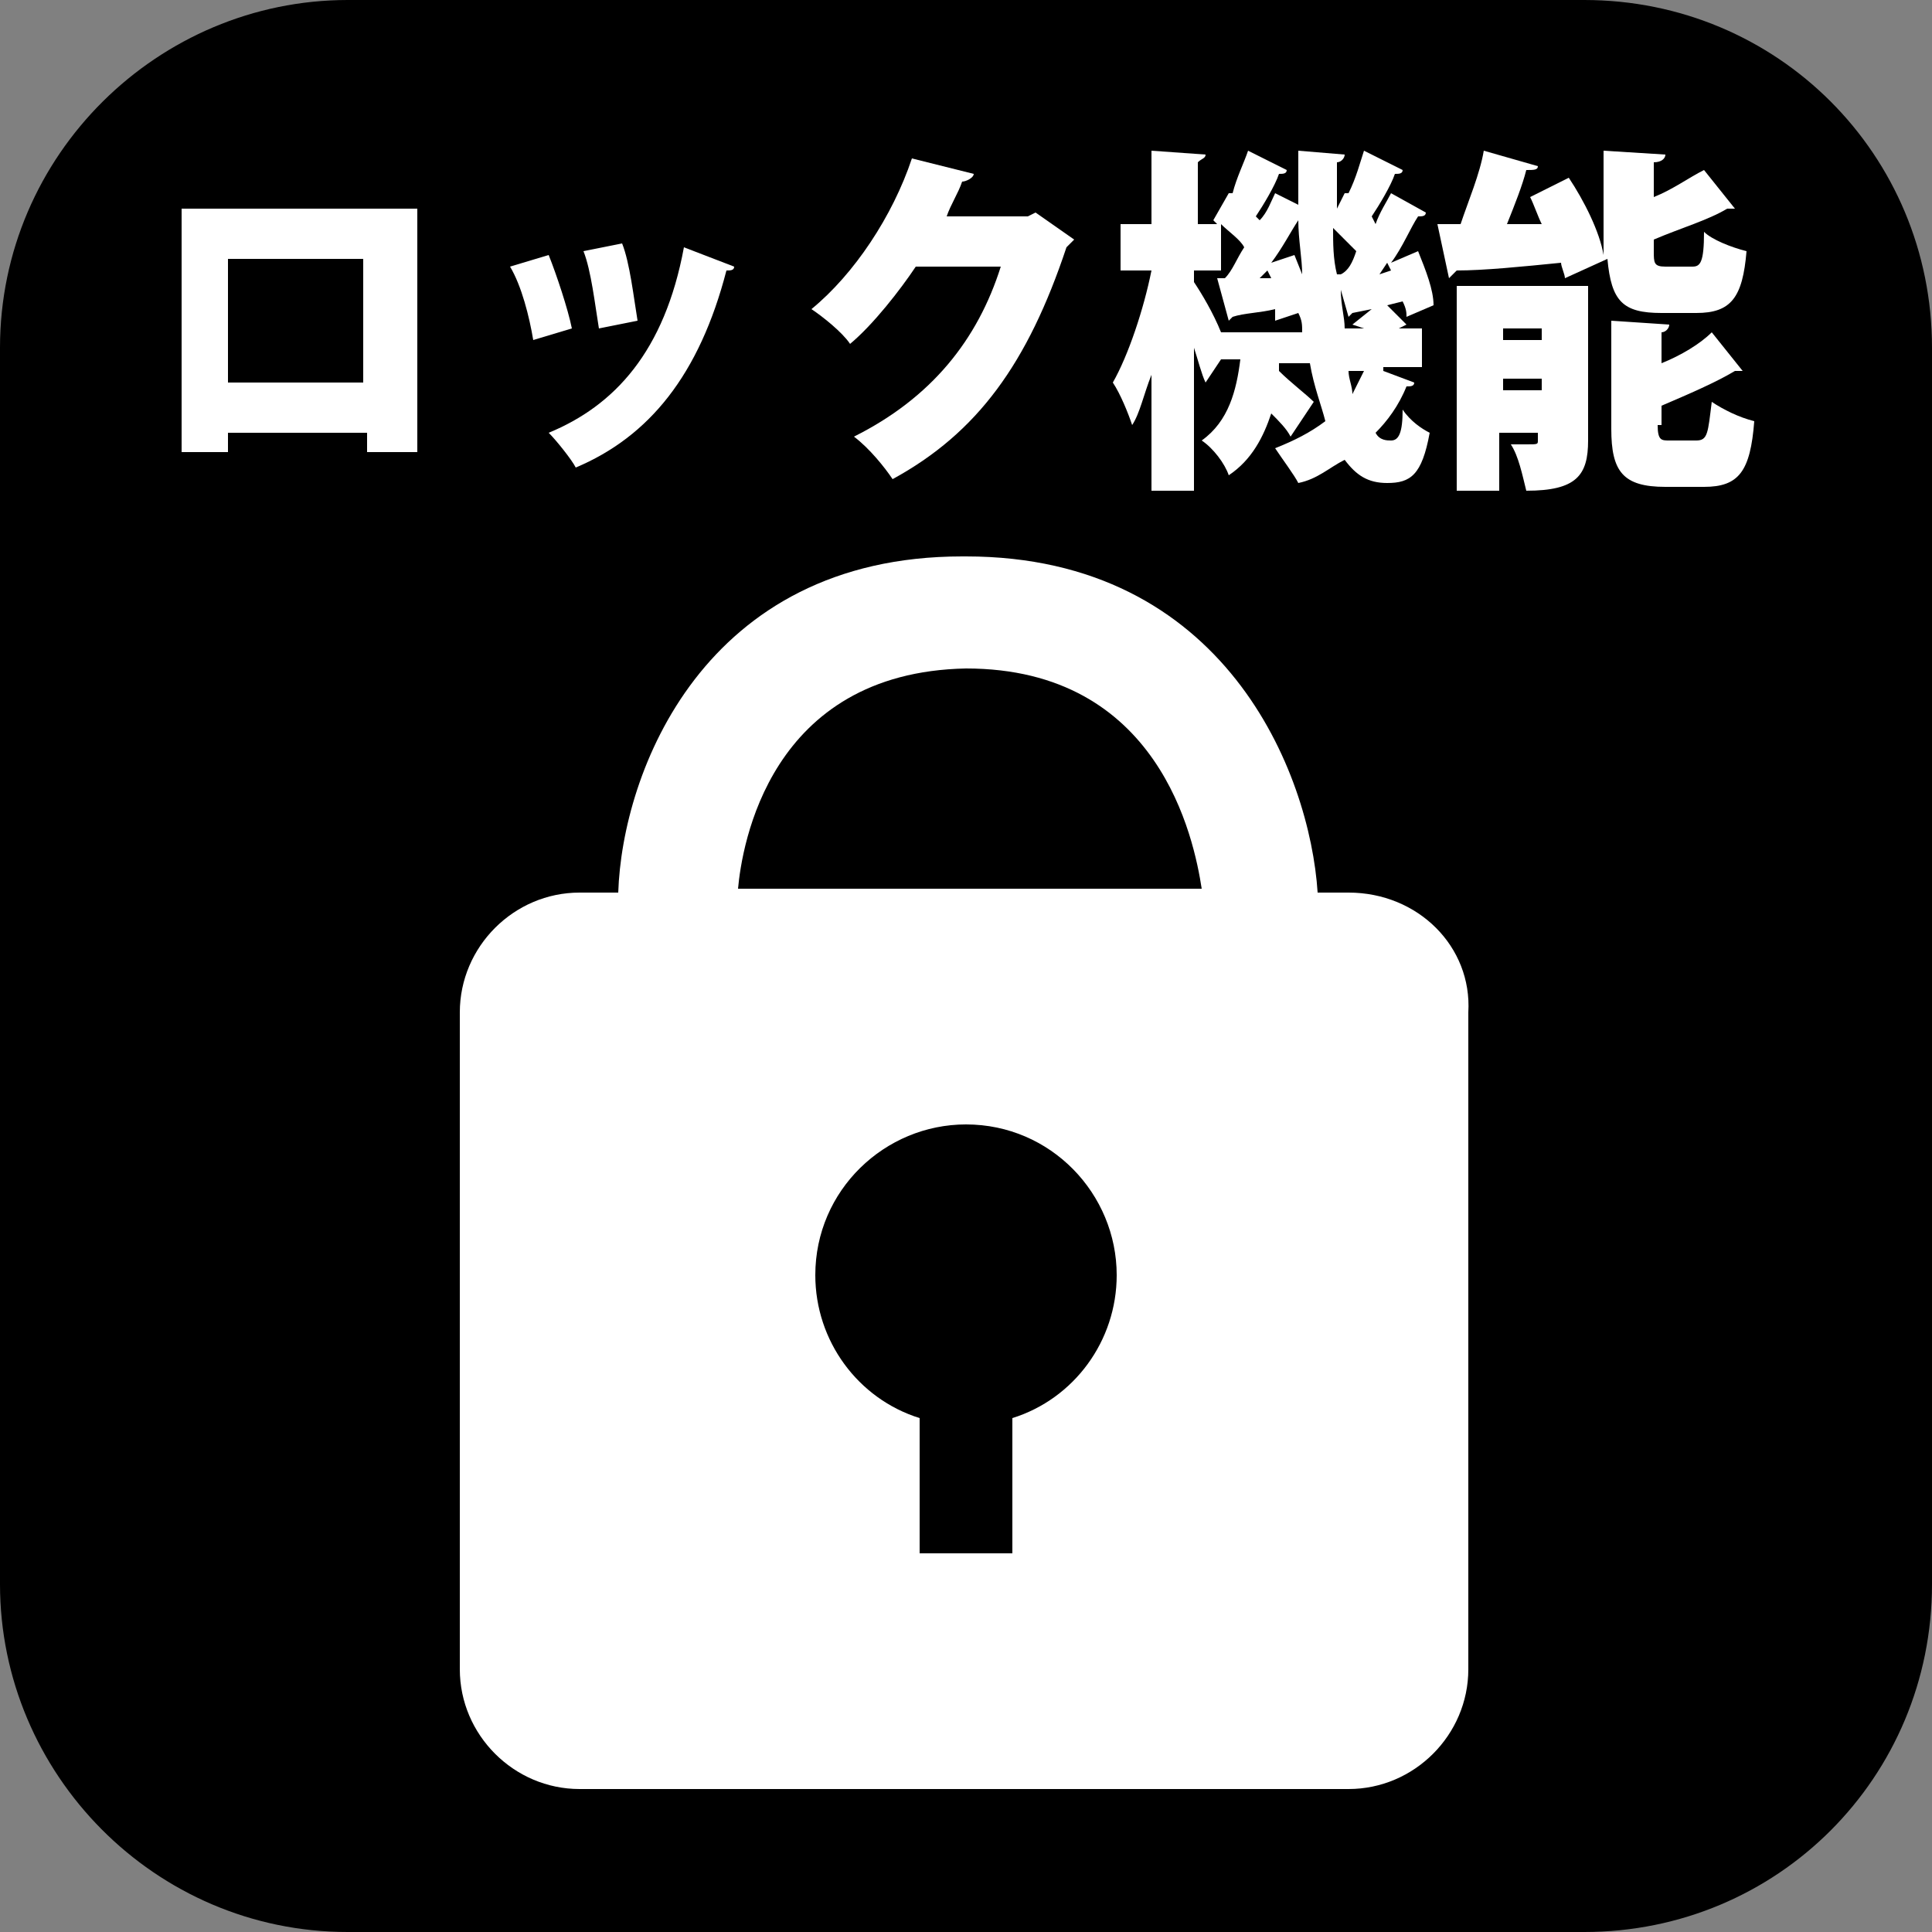
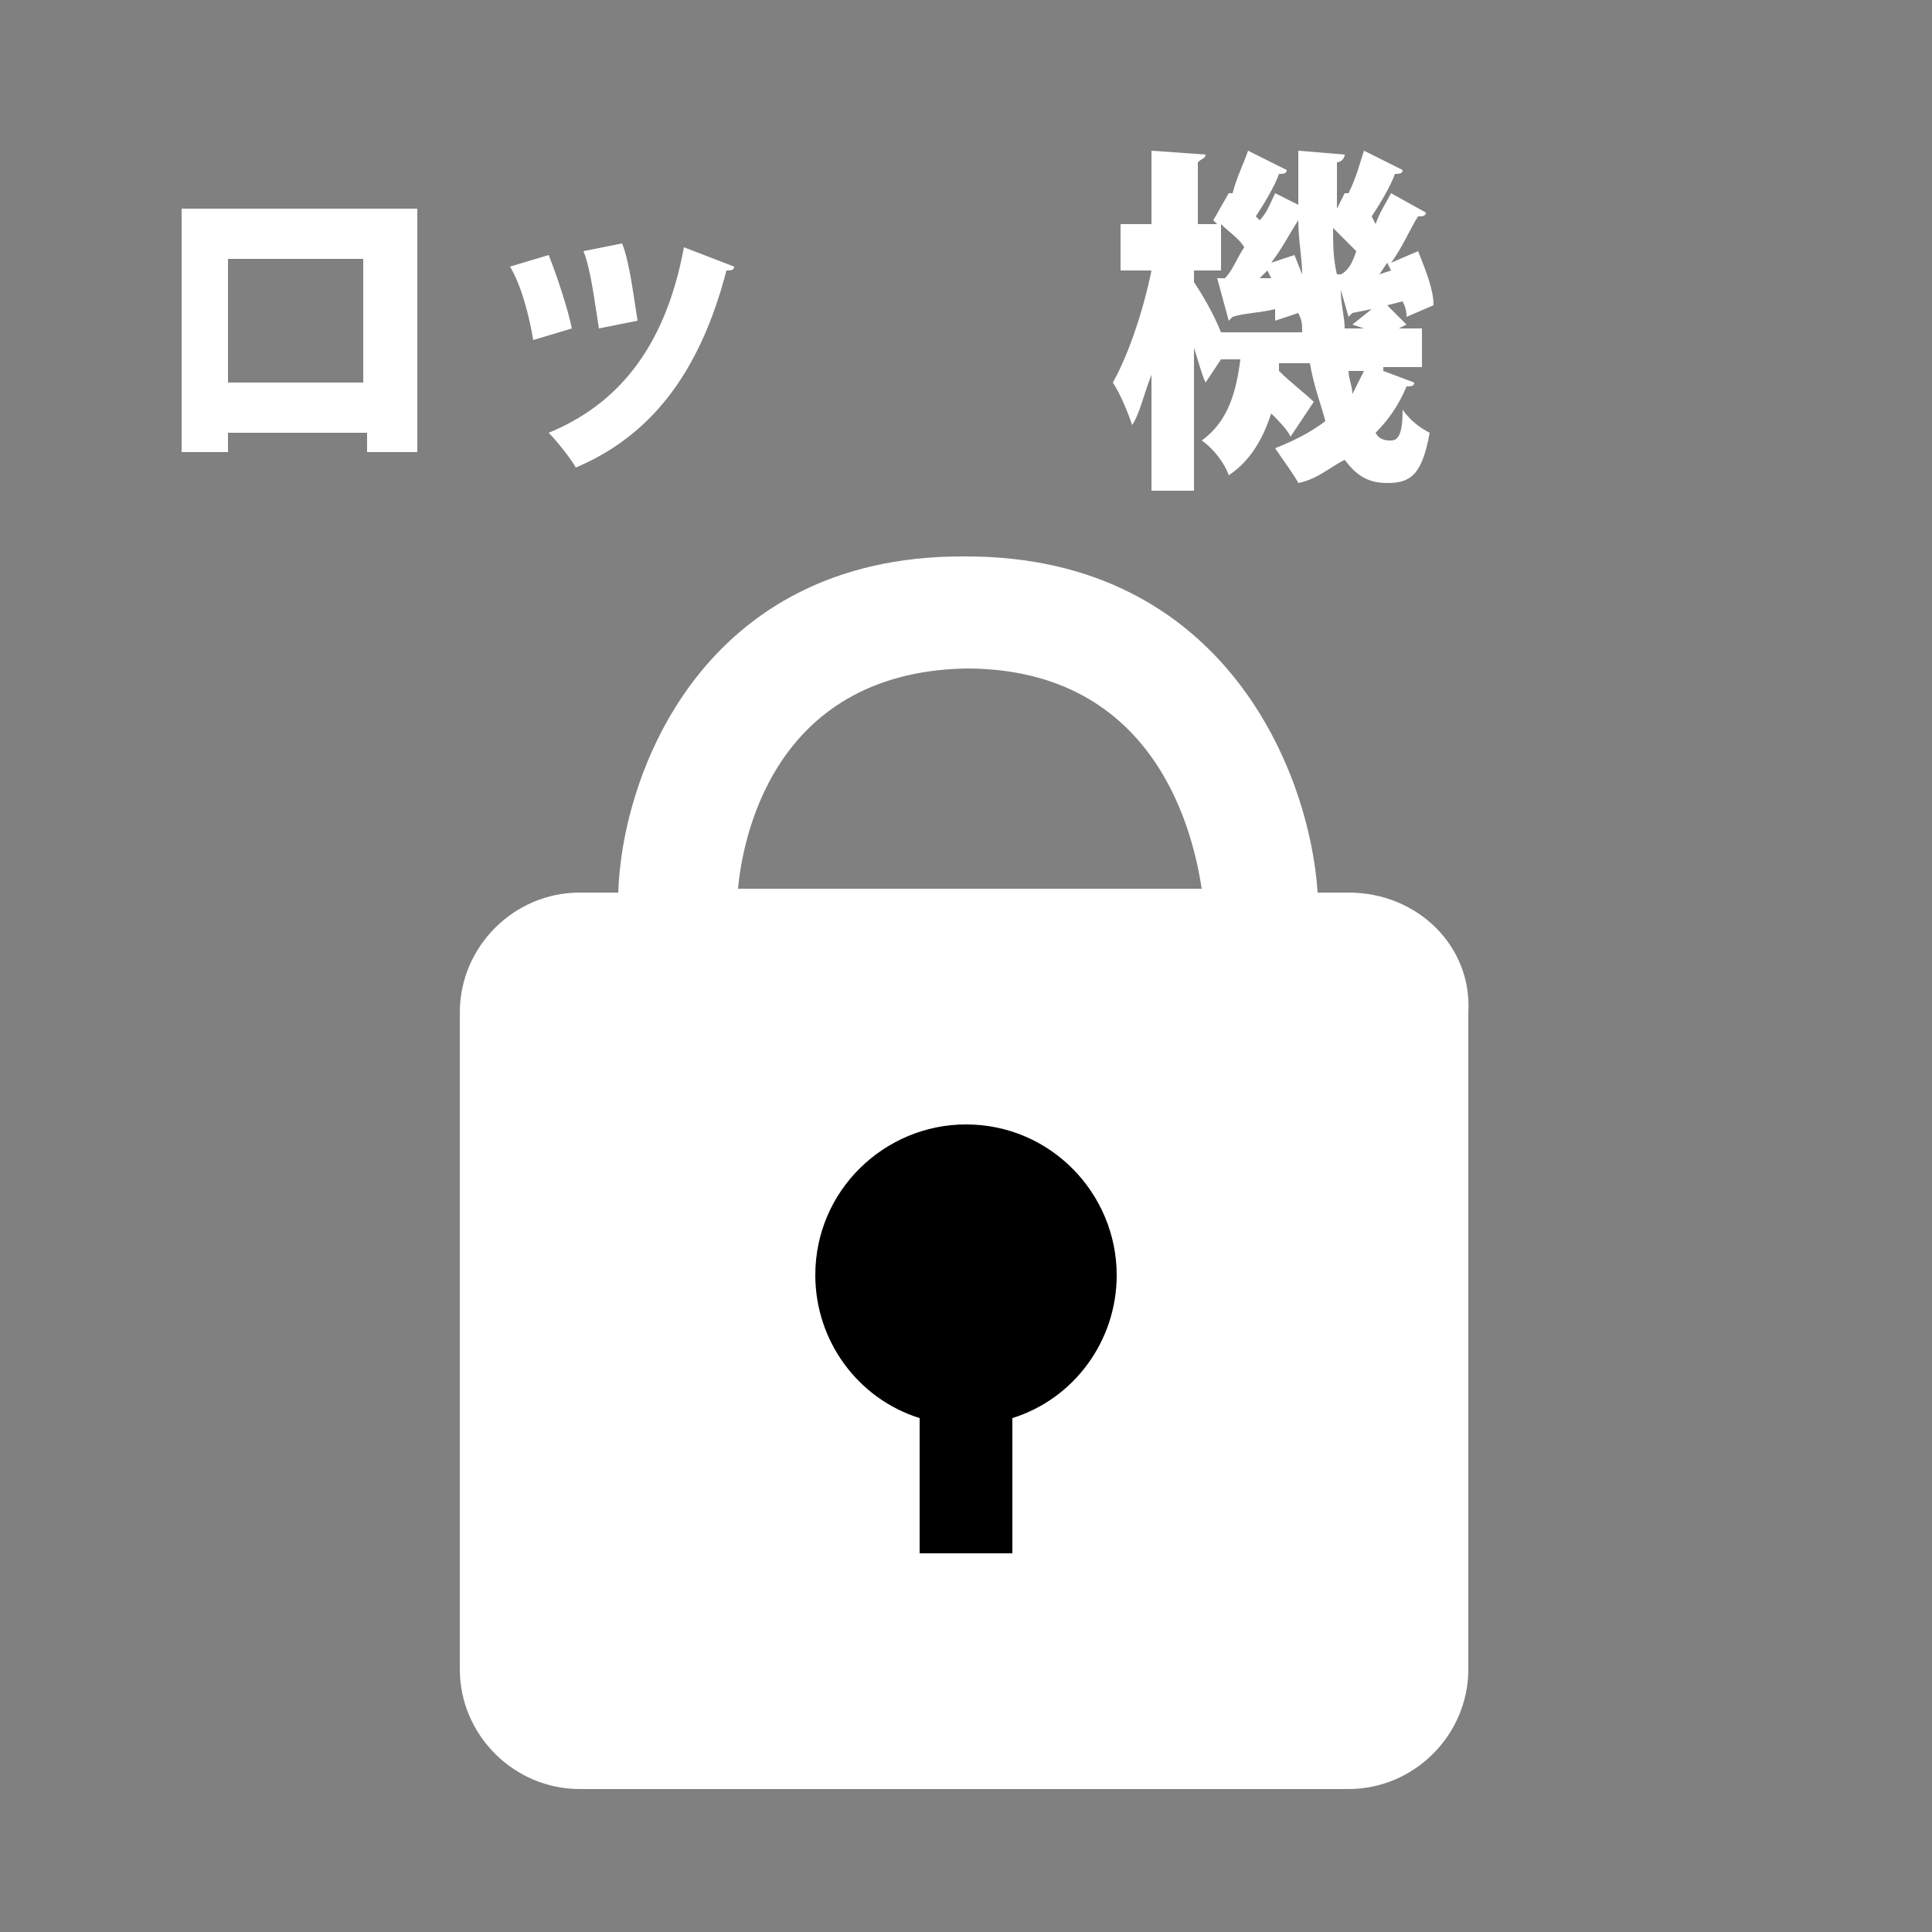
<svg xmlns="http://www.w3.org/2000/svg" version="1.1" id="レイヤー_1" x="0px" y="0px" viewBox="0 0 50 50" style="enable-background:new 0 0 50 50;" xml:space="preserve">
  <rect x="0" y="0" width="50" height="50" fill="#808080" stroke="none" />
  <style type="text/css">
	.st0{fill:#FFFFFF;}
</style>
-   <path d="M50,41c0,5-4,9-9,9H9c-5,0-9-4.1-9-9V9c0-5,4.1-9,9-9H41c5,0,9,4,9,9V41z" />
  <path class="st0" d="M34.9,23.1h-0.8c-0.2-3.1-2.4-8.7-9.1-8.7c0,0,0,0-0.1,0c-6.7,0-8.8,5.6-8.9,8.7h-1c-1.7,0-3.1,1.4-3.1,3.1v17  c0,1.7,1.4,3.1,3.1,3.1h19.9c1.7,0,3.1-1.4,3.1-3.1v-17C38.1,24.5,36.7,23.1,34.9,23.1z M25,17.3C25,17.3,25,17.3,25,17.3  c5,0,5.9,4.4,6.1,5.7h-12C19.2,21.9,19.9,17.4,25,17.3z" />
  <g>
    <path class="st0" d="M9.4,6.7H5.9v3.2h3.5V6.7z M10.8,5.4v6.3H9.5v-0.5H5.9v0.5H4.7V5.4H10.8z" />
    <path class="st0" d="M16.1,6.3c0.2,0.5,0.3,1.4,0.4,2l-1,0.2c-0.1-0.6-0.2-1.5-0.4-2L16.1,6.3z M19,6.9C19,7,18.9,7,18.8,7   c-0.7,2.7-2,4.3-3.9,5.1c-0.1-0.2-0.5-0.7-0.7-0.9c1.7-0.7,3-2.1,3.5-4.8L19,6.9z M14.2,6.6c0.2,0.5,0.5,1.4,0.6,1.9l-1,0.3   c-0.1-0.6-0.3-1.4-0.6-1.9L14.2,6.6z" />
-     <path class="st0" d="M27.8,6.2l-0.2,0.2c-1,3-2.3,4.8-4.5,6c-0.2-0.3-0.6-0.8-1-1.1c2-1,3.2-2.5,3.8-4.4h-2.2   c-0.4,0.6-1.1,1.5-1.7,2c-0.2-0.3-0.7-0.7-1-0.9c1.1-0.9,2.1-2.4,2.6-3.9l1.6,0.4c0,0.1-0.2,0.2-0.3,0.2c-0.1,0.3-0.3,0.6-0.4,0.9   h2.1l0.2-0.1L27.8,6.2z" />
    <path class="st0" d="M35.9,6.8l-0.2,0.3L36,7L35.9,6.8z M34.9,9.6c0,0.2,0.1,0.4,0.1,0.6c0.1-0.2,0.2-0.4,0.3-0.6H34.9z M34.7,7.5   c0,0.4,0.1,0.7,0.1,1h0.5L35,8.4L35.5,8L35,8.1l-0.1,0.1L34.7,7.5z M34.7,7.1C34.9,7,35,6.8,35.1,6.5c-0.2-0.2-0.4-0.4-0.6-0.6   c0,0.4,0,0.8,0.1,1.2H34.7z M33.5,6.6l0.2,0.5c0-0.4-0.1-0.9-0.1-1.4c-0.2,0.3-0.4,0.7-0.7,1.1L33.5,6.6z M32.6,7.2l0.3,0L32.8,7   L32.6,7.2z M30.9,7.3c0.2,0.3,0.5,0.8,0.7,1.3h2.1c0-0.2,0-0.3-0.1-0.5l-0.6,0.2l0-0.3c-0.4,0.1-0.8,0.1-1.1,0.2l-0.1,0.1l-0.3-1.1   l0.2,0c0.2-0.2,0.3-0.5,0.5-0.8c-0.1-0.2-0.4-0.4-0.6-0.6V7h-0.7V7.3z M35.8,9.6l0.8,0.3c0,0.1-0.1,0.1-0.2,0.1   c-0.2,0.5-0.5,0.9-0.8,1.2c0.1,0.2,0.3,0.2,0.4,0.2c0.2,0,0.3-0.2,0.3-0.8c0.2,0.3,0.5,0.5,0.7,0.6c-0.2,1.1-0.5,1.3-1.1,1.3   c-0.5,0-0.8-0.2-1.1-0.6c-0.4,0.2-0.7,0.5-1.2,0.6c-0.1-0.2-0.4-0.6-0.6-0.9c0.5-0.2,0.9-0.4,1.3-0.7c-0.1-0.4-0.3-0.9-0.4-1.5   h-0.8l0,0.2c0.3,0.3,0.7,0.6,0.9,0.8l-0.6,0.9c-0.1-0.2-0.3-0.4-0.5-0.6c-0.2,0.6-0.5,1.2-1.1,1.6c-0.1-0.3-0.4-0.7-0.7-0.9   c0.7-0.5,0.9-1.3,1-2.1h-0.5V9.3l-0.4,0.6c-0.1-0.2-0.2-0.6-0.3-0.9v3.7h-1.1V9.7c-0.2,0.5-0.3,1-0.5,1.3c-0.1-0.3-0.3-0.8-0.5-1.1   C29.2,9.2,29.6,8,29.8,7H29V5.8h0.8V3.9L31.2,4c0,0.1-0.1,0.1-0.2,0.2v1.6h0.5l-0.1-0.1L31.8,5L31.9,5c0.1-0.4,0.3-0.8,0.4-1.1   l1,0.5c0,0.1-0.1,0.1-0.2,0.1c-0.1,0.3-0.4,0.8-0.6,1.1l0.1,0.1C32.8,5.5,32.9,5.2,33,5l0.6,0.3c0-0.4,0-0.9,0-1.4L34.8,4   c0,0.1-0.1,0.2-0.2,0.2c0,0.4,0,0.8,0,1.2L34.8,5L34.9,5c0.2-0.4,0.3-0.8,0.4-1.1l1,0.5c0,0.1-0.1,0.1-0.2,0.1   c-0.1,0.3-0.4,0.8-0.6,1.1l0.1,0.2C35.7,5.5,35.9,5.2,36,5l0.9,0.5c0,0.1-0.1,0.1-0.2,0.1c-0.2,0.3-0.4,0.8-0.7,1.2l0.7-0.3   c0.2,0.5,0.4,1,0.4,1.4l-0.7,0.3c0-0.1,0-0.2-0.1-0.4l-0.4,0.1c0.2,0.2,0.4,0.4,0.5,0.5l-0.2,0.1h0.6v1H35.8z" />
-     <path class="st0" d="M42.9,11c0,0.4,0.1,0.4,0.3,0.4h0.7c0.3,0,0.3-0.2,0.4-1c0.3,0.2,0.7,0.4,1.1,0.5c-0.1,1.3-0.4,1.7-1.3,1.7h-1   c-1.1,0-1.4-0.4-1.4-1.5V8.3l1.5,0.1c0,0.1-0.1,0.2-0.2,0.2v0.8c0.5-0.2,1-0.5,1.3-0.8l0.8,1l-0.2,0c-0.5,0.3-1.2,0.6-1.9,0.9V11z    M38.9,10.1h1V9.8h-1V10.1z M39.9,8.5h-1v0.3h1V8.5z M41.1,7.4v4c0,0.9-0.3,1.3-1.6,1.3c-0.1-0.4-0.2-0.9-0.4-1.2   c0.1,0,0.3,0,0.4,0c0.3,0,0.3,0,0.3-0.1v-0.2h-1v1.5h-1.1V7.4H41.1z M43,8.1c-1,0-1.3-0.3-1.4-1.4l-1.1,0.5c0-0.1-0.1-0.3-0.1-0.4   c-1,0.1-2,0.2-2.7,0.2l-0.2,0.2l-0.3-1.4c0.2,0,0.4,0,0.6,0c0.2-0.6,0.5-1.3,0.6-1.9l1.4,0.4c0,0.1-0.1,0.1-0.3,0.1   c-0.1,0.4-0.3,0.9-0.5,1.4l0.9,0c-0.1-0.2-0.2-0.5-0.3-0.7l1-0.5c0.4,0.6,0.8,1.4,0.9,2V3.9L43.1,4c0,0.1-0.1,0.2-0.3,0.2v0.9   c0.5-0.2,0.9-0.5,1.3-0.7l0.8,1l-0.2,0c-0.5,0.3-1.2,0.5-1.9,0.8v0.3c0,0.3,0,0.4,0.3,0.4h0.7c0.2,0,0.3-0.1,0.3-0.9   c0.2,0.2,0.7,0.4,1.1,0.5c-0.1,1.2-0.4,1.6-1.3,1.6H43z" />
  </g>
  <path d="M28.9,33c0-2.1-1.7-3.9-3.9-3.9c-2.1,0-3.9,1.7-3.9,3.9c0,1.7,1.1,3.2,2.7,3.7v3.5h2.4v-3.5C27.8,36.2,28.9,34.7,28.9,33z" />
</svg>